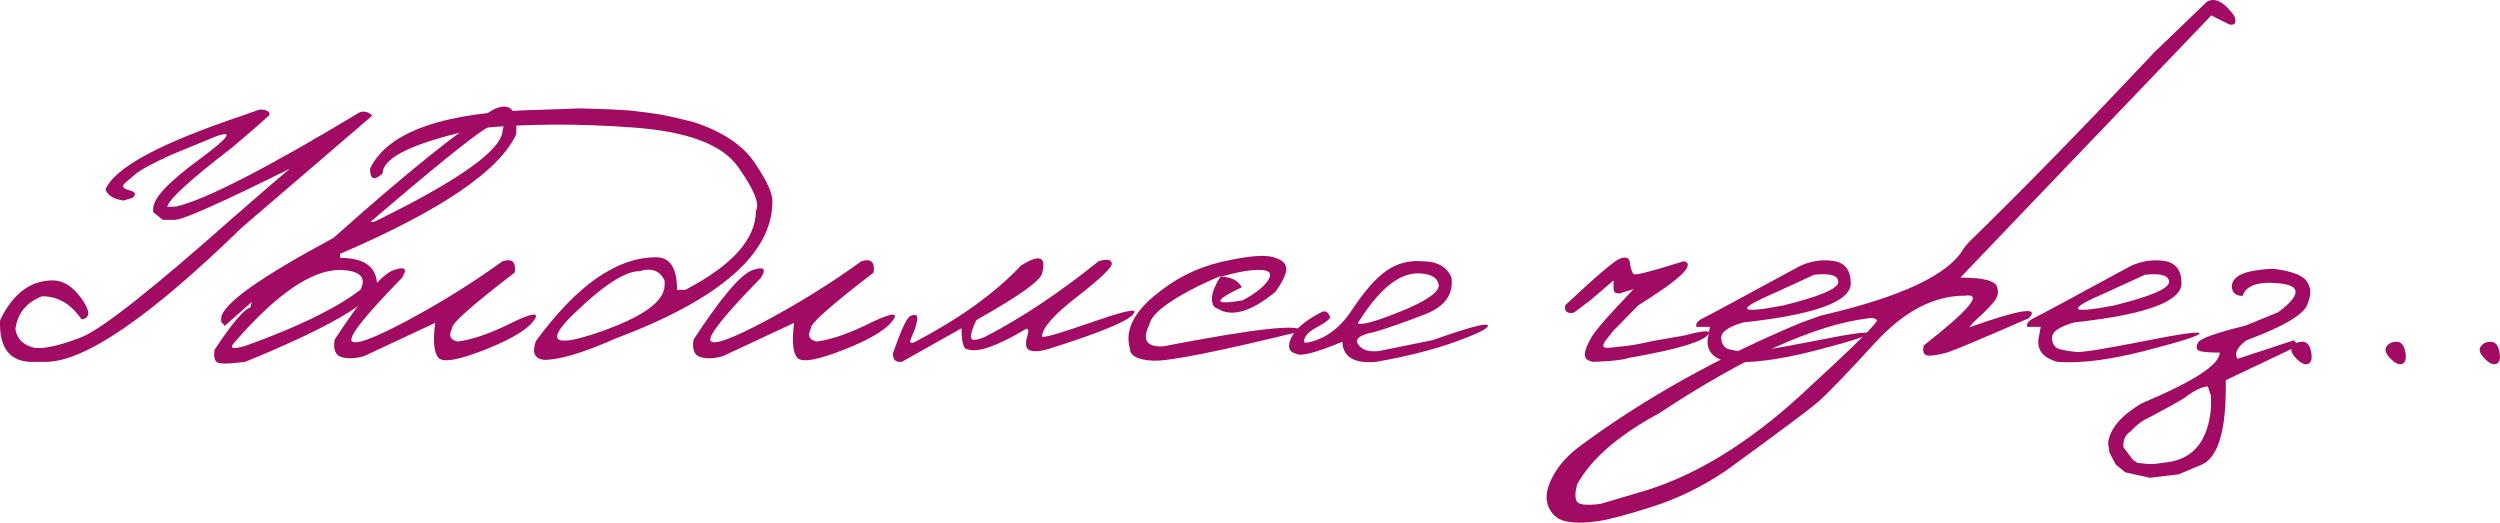
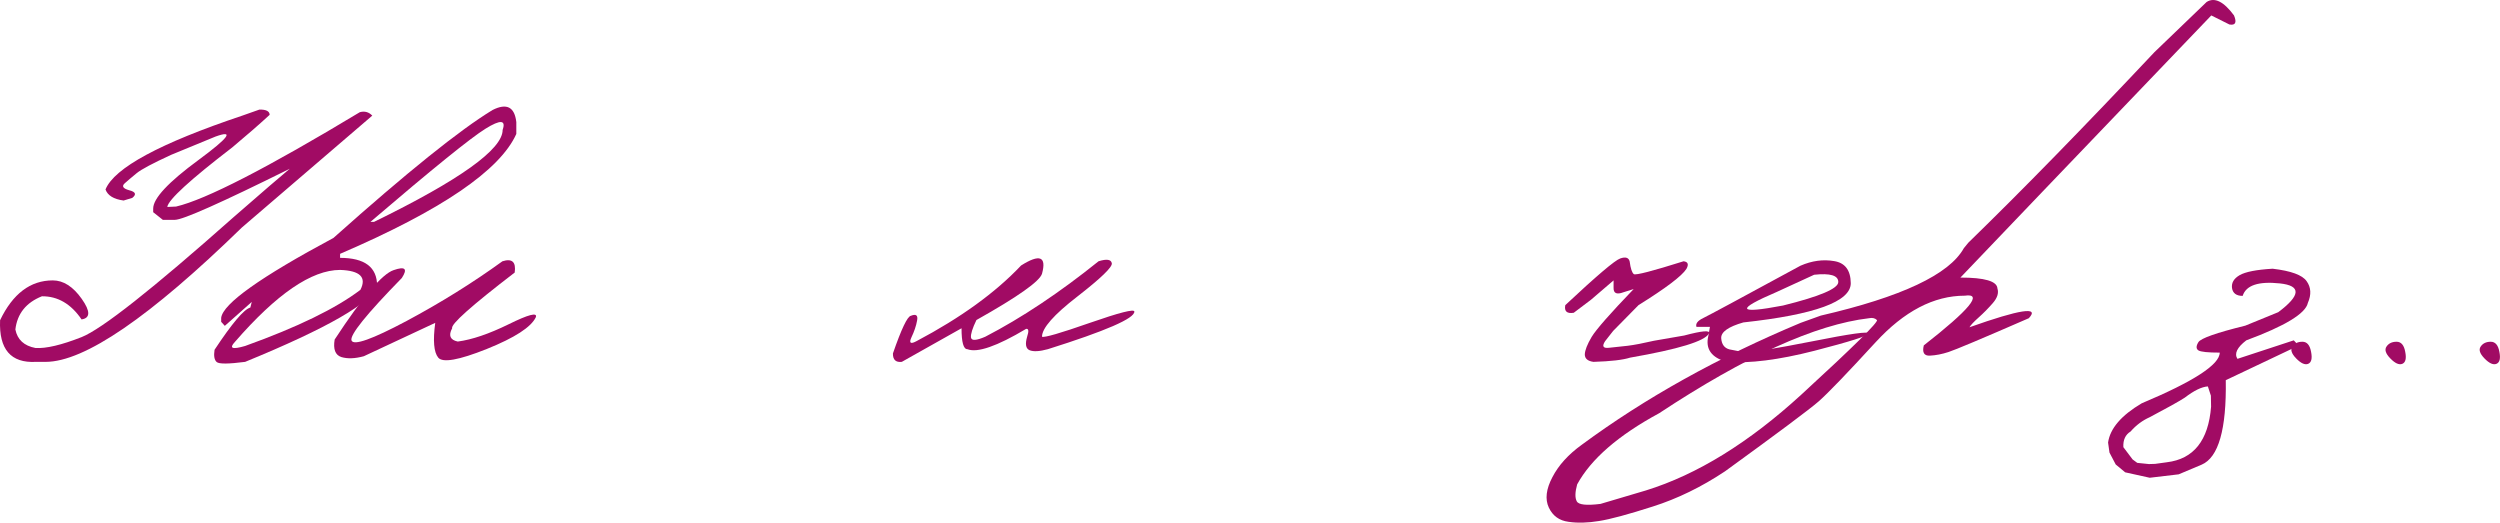
<svg xmlns="http://www.w3.org/2000/svg" viewBox="0 0 194.164 40.592" fill="none">
  <path d="M20.147 8.511C20.668 8.501 20.934 8.636 20.944 8.917C20.152 9.647 19.184 10.49 18.038 11.449C14.756 13.969 13.074 15.511 12.991 16.074L13.678 16.042C15.98 15.501 20.736 13.058 27.944 8.714C28.319 8.61 28.642 8.699 28.913 8.98L18.788 17.667C11.642 24.626 6.559 28.105 3.538 28.105H2.788C0.84 28.209 -0.087 27.131 0.006 24.87C0.996 22.808 2.361 21.777 4.1 21.777C4.923 21.777 5.673 22.256 6.35 23.214C7.027 24.173 7.022 24.704 6.335 24.808C5.512 23.6 4.486 23.001 3.256 23.011C2.027 23.501 1.34 24.36 1.194 25.589C1.35 26.381 1.871 26.86 2.756 27.027C3.579 27.079 4.772 26.798 6.335 26.183C7.908 25.558 11.829 22.464 18.1 16.902C20.381 14.912 21.85 13.647 22.506 13.105C17.173 15.751 14.199 17.074 13.585 17.074H12.647L11.897 16.48V16.199C11.897 15.407 13.074 14.146 15.428 12.417C17.783 10.678 18.22 10.074 16.741 10.605L13.288 12.027C11.861 12.683 10.97 13.157 10.616 13.449C10.272 13.73 9.965 13.99 9.694 14.23C9.434 14.459 9.548 14.641 10.038 14.777C10.538 14.902 10.616 15.1 10.272 15.37L9.6 15.574C8.829 15.469 8.361 15.183 8.194 14.714C8.881 13.037 12.423 11.126 18.819 8.98L20.147 8.511Z" fill="#A10B64" />
  <path d="M38.257 8.542C39.35 7.99 39.965 8.303 40.1 9.48V10.402C38.829 13.235 34.267 16.339 26.413 19.714V20.027C28.329 20.027 29.288 20.751 29.288 22.199C28.861 23.511 25.444 25.48 19.038 28.105C17.756 28.271 17.022 28.277 16.835 28.121C16.647 27.964 16.59 27.647 16.663 27.167C18.027 25.105 18.954 24.011 19.444 23.886L19.553 23.449L17.46 25.308L17.178 24.995V24.683C17.314 23.589 20.22 21.521 25.897 18.48C31.595 13.396 35.715 10.084 38.257 8.542ZM28.772 17.23H29.053C35.71 13.98 39.038 11.6 39.038 10.089C39.309 9.308 38.866 9.277 37.71 9.995C36.564 10.704 33.585 13.115 28.772 17.23ZM18.241 26.558C17.772 27.058 18.038 27.162 19.038 26.87C23.1 25.412 26.085 23.959 27.991 22.511C28.491 21.532 27.965 21.016 26.413 20.964C24.204 20.964 21.48 22.829 18.241 26.558Z" fill="#A10B64" />
  <path d="M39.022 20.292C39.772 20.053 40.09 20.344 39.975 21.167C36.621 23.74 35.001 25.183 35.116 25.495C34.814 26.058 34.96 26.402 35.553 26.527C36.658 26.381 37.975 25.933 39.507 25.183C41.048 24.423 41.751 24.24 41.616 24.636C41.251 25.407 39.98 26.23 37.803 27.105C35.637 27.969 34.382 28.193 34.038 27.777C33.694 27.36 33.616 26.459 33.803 25.074L28.256 27.667C27.569 27.855 26.986 27.876 26.507 27.73C26.038 27.574 25.866 27.12 25.991 26.371C28.147 23.079 29.673 21.282 30.569 20.98C31.465 20.667 31.678 20.87 31.21 21.589C28.439 24.423 27.137 26.042 27.303 26.449C27.48 26.855 28.902 26.35 31.569 24.933C34.236 23.506 36.72 21.959 39.022 20.292Z" fill="#A10B64" />
-   <path d="M47.444 8.495L48.85 8.574L50.038 8.714L51.241 8.886C51.928 9.011 52.803 9.209 53.866 9.48C56.126 10.219 57.715 11.282 58.632 12.667C59.559 14.042 60.012 15.032 59.991 15.636C59.991 19.688 55.928 23.24 47.803 26.292C45.314 27.396 43.47 27.949 42.272 27.949C41.522 27.876 41.303 27.391 41.616 26.496C44.793 22.152 47.908 19.98 50.96 19.98C52.043 19.98 52.584 20.824 52.584 22.511H53.225C56.882 20.605 58.71 18.553 58.71 16.355C59.022 15.844 58.564 14.719 57.335 12.98C56.116 11.23 53.392 10.204 49.163 9.902C44.944 9.589 40.986 9.605 37.288 9.949C32.246 11.021 29.725 12.193 29.725 13.464C29.059 14.068 28.731 13.943 28.741 13.089C30.147 10.193 34.553 8.673 41.96 8.527L45.085 8.417L47.444 8.495ZM44.6 24.339C42.35 26.516 42.954 27.016 46.413 25.839C49.881 24.652 51.616 23.423 51.616 22.152V21.792C51.262 21.021 50.616 20.777 49.678 21.058C48.553 21.058 46.861 22.152 44.6 24.339Z" fill="#A10B64" />
-   <path d="M66.897 20.292C67.647 20.053 67.965 20.344 67.85 21.167C64.496 23.74 62.876 25.183 62.991 25.495C62.689 26.058 62.835 26.402 63.428 26.527C64.532 26.381 65.85 25.933 67.381 25.183C68.923 24.423 69.626 24.24 69.491 24.636C69.126 25.407 67.855 26.23 65.678 27.105C63.512 27.969 62.256 28.193 61.913 27.777C61.569 27.36 61.491 26.459 61.678 25.074L56.131 27.667C55.444 27.855 54.861 27.876 54.381 27.73C53.913 27.574 53.741 27.12 53.866 26.371C56.022 23.079 57.548 21.282 58.444 20.98C59.34 20.667 59.553 20.87 59.085 21.589C56.314 24.423 55.012 26.042 55.178 26.449C55.355 26.855 56.777 26.35 59.444 24.933C62.111 23.506 64.595 21.959 66.897 20.292Z" fill="#A10B64" />
  <path d="M85.319 20.292C85.954 20.094 86.298 20.147 86.35 20.449C86.402 20.74 85.512 21.6 83.678 23.027C81.845 24.443 80.928 25.485 80.928 26.152C81.116 26.235 82.355 25.876 84.647 25.074C86.949 24.272 88.1 23.98 88.1 24.199C88.121 24.73 85.881 25.704 81.381 27.12C80.736 27.297 80.262 27.324 79.96 27.198C79.668 27.074 79.606 26.725 79.772 26.152C79.918 25.714 79.892 25.511 79.694 25.542C77.423 26.897 75.902 27.423 75.131 27.12C74.829 27.12 74.678 26.579 74.678 25.495L70.038 28.105C69.569 28.157 69.34 27.938 69.35 27.449C70.007 25.553 70.47 24.579 70.741 24.527C71.147 24.36 71.308 24.485 71.225 24.902C71.152 25.308 71.007 25.74 70.788 26.199C70.579 26.657 70.72 26.751 71.209 26.48C74.616 24.678 77.314 22.725 79.303 20.62C80.751 19.704 81.293 19.917 80.928 21.261C80.741 21.855 79.043 23.053 75.835 24.855C75.522 25.501 75.381 25.954 75.413 26.214C75.454 26.475 75.824 26.454 76.522 26.152C79.355 24.683 82.288 22.73 85.319 20.292Z" fill="#A10B64" />
-   <path d="M94.866 20.339C96.793 19.902 98.1 19.771 98.788 19.949C99.486 20.115 99.855 20.402 99.897 20.808C99.939 21.204 99.657 21.824 99.053 22.667C97.397 24.032 96.032 24.532 94.959 24.167L94.334 23.855C93.939 23.365 94.1 22.558 94.819 21.433C94.09 21.725 93.324 22.079 92.522 22.495C90.491 23.568 89.407 24.469 89.272 25.199C88.678 26.386 89.027 26.954 90.319 26.902C97.548 25.506 101.121 25.115 101.038 25.73C94.569 27.313 90.741 28.074 89.553 28.011C88.366 27.949 87.767 27.641 87.756 27.089C87.371 25.745 87.975 24.397 89.569 23.042C91.173 21.678 92.939 20.777 94.866 20.339ZM94.803 21.495C95.595 21.495 96.142 21.766 96.444 22.308C94.194 23.381 94.22 23.719 96.522 23.324C97.512 22.782 98.168 22.261 98.491 21.761C98.814 21.251 98.616 20.985 97.897 20.964C97.189 20.933 96.157 21.11 94.803 21.495Z" fill="#A10B64" />
-   <path d="M110.444 20.292C111.611 20.292 112.371 20.709 112.725 21.542C112.902 22.855 112.225 23.808 110.694 24.402C109.173 24.995 107.85 25.459 106.725 25.792C105.6 26.001 105.189 26.324 105.491 26.761C105.793 27.188 106.335 27.355 107.116 27.261L111.257 26.417C114.069 25.428 115.501 25.048 115.553 25.277C115.616 25.495 114.777 25.917 113.038 26.542C111.308 27.167 109.251 27.688 106.866 28.105C105.168 28.251 104.298 27.73 104.256 26.542C102.225 27.386 101.033 27.698 100.678 27.48C100.105 27.344 99.97 26.938 100.272 26.261C100.564 25.584 101.329 24.923 102.569 24.277C102.913 24.068 103.163 24.199 103.319 24.667C103.152 24.886 102.819 25.126 102.319 25.386C101.819 25.646 101.496 25.928 101.35 26.23C101.204 26.532 101.267 26.657 101.538 26.605C102.913 26.344 104.074 25.49 105.022 24.042C105.98 22.594 106.866 21.589 107.678 21.027C108.501 20.454 109.423 20.209 110.444 20.292ZM105.444 25.12C105.777 25.266 106.907 24.949 108.835 24.167C110.772 23.376 111.741 22.709 111.741 22.167C111.668 21.553 111.126 21.24 110.116 21.23C108.605 21.23 107.048 22.527 105.444 25.12Z" fill="#A10B64" />
  <path d="M125.835 20.074C126.251 19.928 126.496 20.006 126.569 20.308C126.642 20.86 126.751 21.188 126.897 21.292C127.053 21.386 128.34 21.053 130.756 20.292C131.1 20.334 131.173 20.532 130.975 20.886C130.621 21.438 129.381 22.376 127.256 23.699L125.288 25.699L124.663 26.496C124.402 26.891 124.501 27.063 124.96 27.011C125.428 26.959 125.913 26.907 126.413 26.855C126.923 26.792 127.606 26.662 128.46 26.464L130.803 26.058C132.209 25.683 132.85 25.631 132.725 25.902C132.413 26.496 130.371 27.12 126.6 27.777C126.048 27.954 125.1 28.063 123.756 28.105C123.308 28.042 123.085 27.85 123.085 27.527C123.095 27.204 123.272 26.751 123.616 26.167C123.97 25.584 125.059 24.344 126.881 22.449L126.085 22.699C125.564 22.896 125.309 22.782 125.319 22.355V21.777L123.569 23.277L122.225 24.292C121.694 24.376 121.475 24.178 121.569 23.699C123.996 21.428 125.418 20.219 125.835 20.074Z" fill="#A10B64" />
  <path d="M139.835 20.636C140.72 20.251 141.59 20.131 142.444 20.277C143.298 20.412 143.73 20.985 143.741 21.995C143.741 23.423 140.96 24.438 135.397 25.042C134.23 25.376 133.658 25.782 133.678 26.261C133.71 26.74 133.923 27.032 134.319 27.136C134.725 27.23 135.152 27.297 135.6 27.339C136.059 27.37 137.772 27.095 140.741 26.511C143.71 25.917 145.173 25.714 145.132 25.902C145.1 26.079 143.694 26.527 140.913 27.245C138.142 27.954 135.871 28.24 134.1 28.105C132.913 27.771 132.439 27.1 132.678 26.089L132.803 25.386H131.756C131.673 25.136 131.85 24.907 132.288 24.699C132.736 24.48 135.251 23.126 139.835 20.636ZM138.006 22.667C134.767 24.053 134.923 24.407 138.475 23.73C141.34 23.021 142.772 22.412 142.772 21.902C142.772 21.391 142.147 21.204 140.897 21.339L138.006 22.667Z" fill="#A10B64" />
  <path d="M171.381 0.152C171.996 -0.234 172.704 0.115 173.506 1.199C173.736 1.751 173.616 1.985 173.147 1.902L171.741 1.199L158.632 14.886L152.256 21.558C154.142 21.558 155.1 21.839 155.131 22.402C155.246 22.756 155.126 23.136 154.772 23.542C154.418 23.949 154.053 24.318 153.678 24.652C153.303 24.985 153.064 25.24 152.96 25.417C156.897 24.021 158.434 23.787 157.569 24.714C153.934 26.298 151.855 27.172 151.335 27.339C150.824 27.506 150.34 27.6 149.881 27.621C149.434 27.641 149.277 27.376 149.413 26.824C152.975 24.042 154.038 22.756 152.6 22.964C150.194 22.964 147.882 24.173 145.663 26.589C143.444 29.006 141.975 30.532 141.256 31.167C140.538 31.792 138.111 33.605 133.975 36.605C132.142 37.824 130.272 38.735 128.366 39.339C126.449 39.954 125.059 40.329 124.194 40.464C123.319 40.61 122.527 40.631 121.819 40.527C121.1 40.433 120.59 40.063 120.288 39.417C119.986 38.772 120.079 37.985 120.569 37.058C121.048 36.131 121.809 35.292 122.85 34.542C127.777 30.907 133.444 27.751 139.85 25.074L141.413 24.511C147.684 23.063 151.387 21.318 152.522 19.277L152.866 18.855C157.064 14.771 161.881 9.839 167.319 4.058L171.381 0.152ZM122.46 38.933C122.595 39.204 123.209 39.272 124.303 39.136L127.835 38.089C131.803 36.86 135.824 34.381 139.897 30.652C143.96 26.923 145.918 24.99 145.772 24.855C145.626 24.709 145.423 24.662 145.163 24.714C141.006 25.204 135.574 27.662 128.866 32.089C125.689 33.808 123.564 35.652 122.491 37.62C122.324 38.225 122.314 38.662 122.46 38.933Z" fill="#A10B64" />
-   <path d="M165.522 20.636C166.408 20.251 167.277 20.131 168.131 20.277C168.986 20.412 169.418 20.985 169.428 21.995C169.428 23.423 166.647 24.438 161.085 25.042C159.918 25.376 159.345 25.782 159.366 26.261C159.397 26.74 159.611 27.032 160.006 27.136C160.413 27.23 160.84 27.297 161.288 27.339C161.746 27.37 163.46 27.095 166.428 26.511C169.397 25.917 170.861 25.714 170.819 25.902C170.788 26.079 169.382 26.527 166.6 27.245C163.829 27.954 161.558 28.24 159.788 28.105C158.6 27.771 158.126 27.1 158.366 26.089L158.491 25.386H157.444C157.361 25.136 157.538 24.907 157.975 24.699C158.423 24.48 160.939 23.126 165.522 20.636ZM163.694 22.667C160.454 24.053 160.611 24.407 164.163 23.73C167.027 23.021 168.46 22.412 168.46 21.902C168.46 21.391 167.834 21.204 166.585 21.339L163.694 22.667Z" fill="#A10B64" />
  <path d="M179.147 21.839C179.491 22.318 179.522 22.881 179.241 23.527C179.064 24.35 177.47 25.318 174.46 26.433C173.741 26.985 173.512 27.464 173.772 27.87L178.147 26.433L178.366 26.667V26.917L172.866 29.527C172.928 33.339 172.303 35.527 170.991 36.089L169.21 36.839L166.96 37.105L165.053 36.683L164.319 36.074L163.834 35.152L163.725 34.371C163.881 33.277 164.751 32.261 166.335 31.324C170.376 29.626 172.397 28.313 172.397 27.386C171.48 27.386 170.928 27.329 170.741 27.214C170.553 27.089 170.553 26.876 170.741 26.573C170.928 26.272 172.142 25.844 174.382 25.292L176.944 24.245C178.694 22.933 178.736 22.188 177.069 22.011C175.402 21.834 174.439 22.157 174.178 22.98C173.689 22.98 173.413 22.777 173.35 22.37C173.298 21.964 173.496 21.631 173.944 21.37C174.402 21.11 175.256 20.943 176.506 20.87C177.933 21.037 178.814 21.36 179.147 21.839ZM164.913 34.73L165.631 35.683L165.991 35.949L166.897 36.042L167.381 36.027L168.288 35.902C170.371 35.652 171.517 34.214 171.725 31.589L171.71 30.73L171.475 30.011C170.996 30.042 170.397 30.334 169.678 30.886C169.21 31.188 168.303 31.693 166.96 32.402C166.397 32.652 165.902 33.021 165.475 33.511C165.069 33.761 164.882 34.167 164.913 34.73Z" fill="#A10B64" />
  <path d="M178.038 26.917C178.204 26.667 178.465 26.542 178.819 26.542C179.173 26.542 179.397 26.803 179.491 27.324C179.595 27.844 179.517 28.157 179.256 28.261C179.007 28.355 178.699 28.214 178.335 27.839C177.97 27.464 177.871 27.157 178.038 26.917Z" fill="#A10B64" />
  <path d="M185.35 26.917C185.517 26.667 185.777 26.542 186.131 26.542C186.486 26.542 186.71 26.803 186.803 27.324C186.908 27.844 186.829 28.157 186.569 28.261C186.319 28.355 186.012 28.214 185.647 27.839C185.282 27.464 185.184 27.157 185.35 26.917Z" fill="#A10B64" />
  <path d="M192.663 26.917C192.829 26.667 193.09 26.542 193.444 26.542C193.798 26.542 194.022 26.803 194.116 27.324C194.22 27.844 194.142 28.157 193.881 28.261C193.632 28.355 193.324 28.214 192.96 27.839C192.595 27.464 192.496 27.157 192.663 26.917Z" fill="#A10B64" />
</svg>